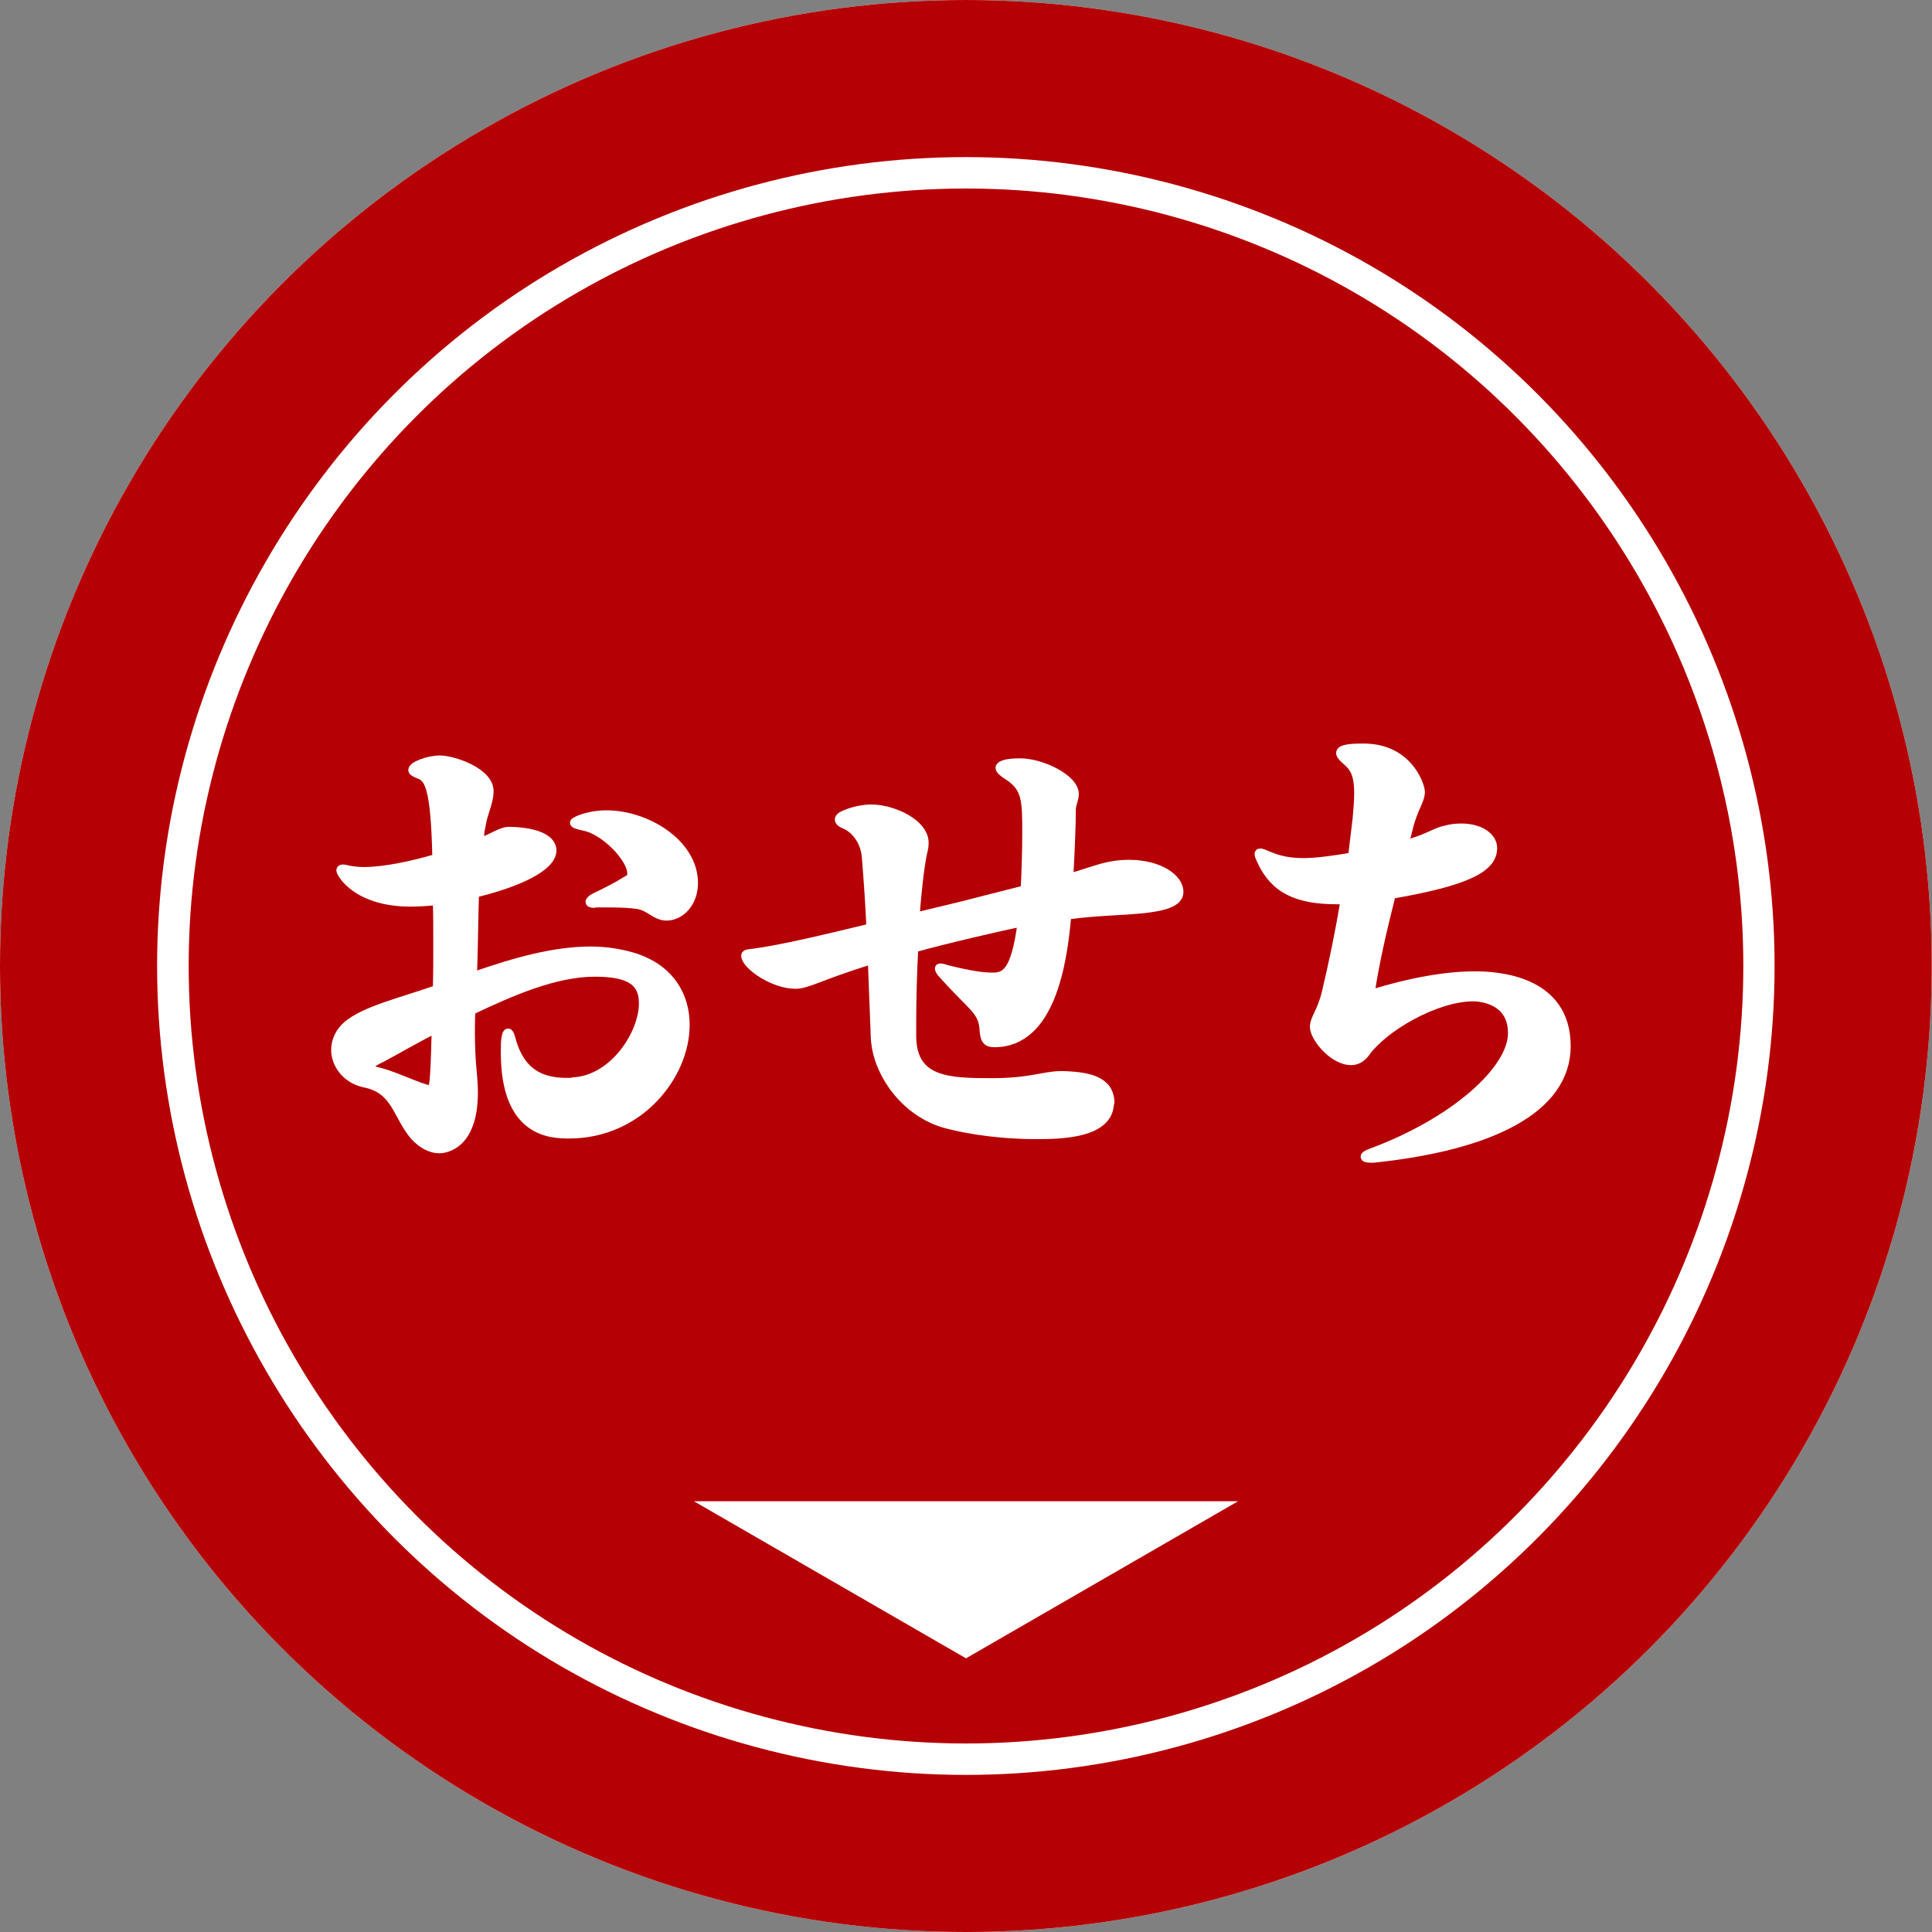
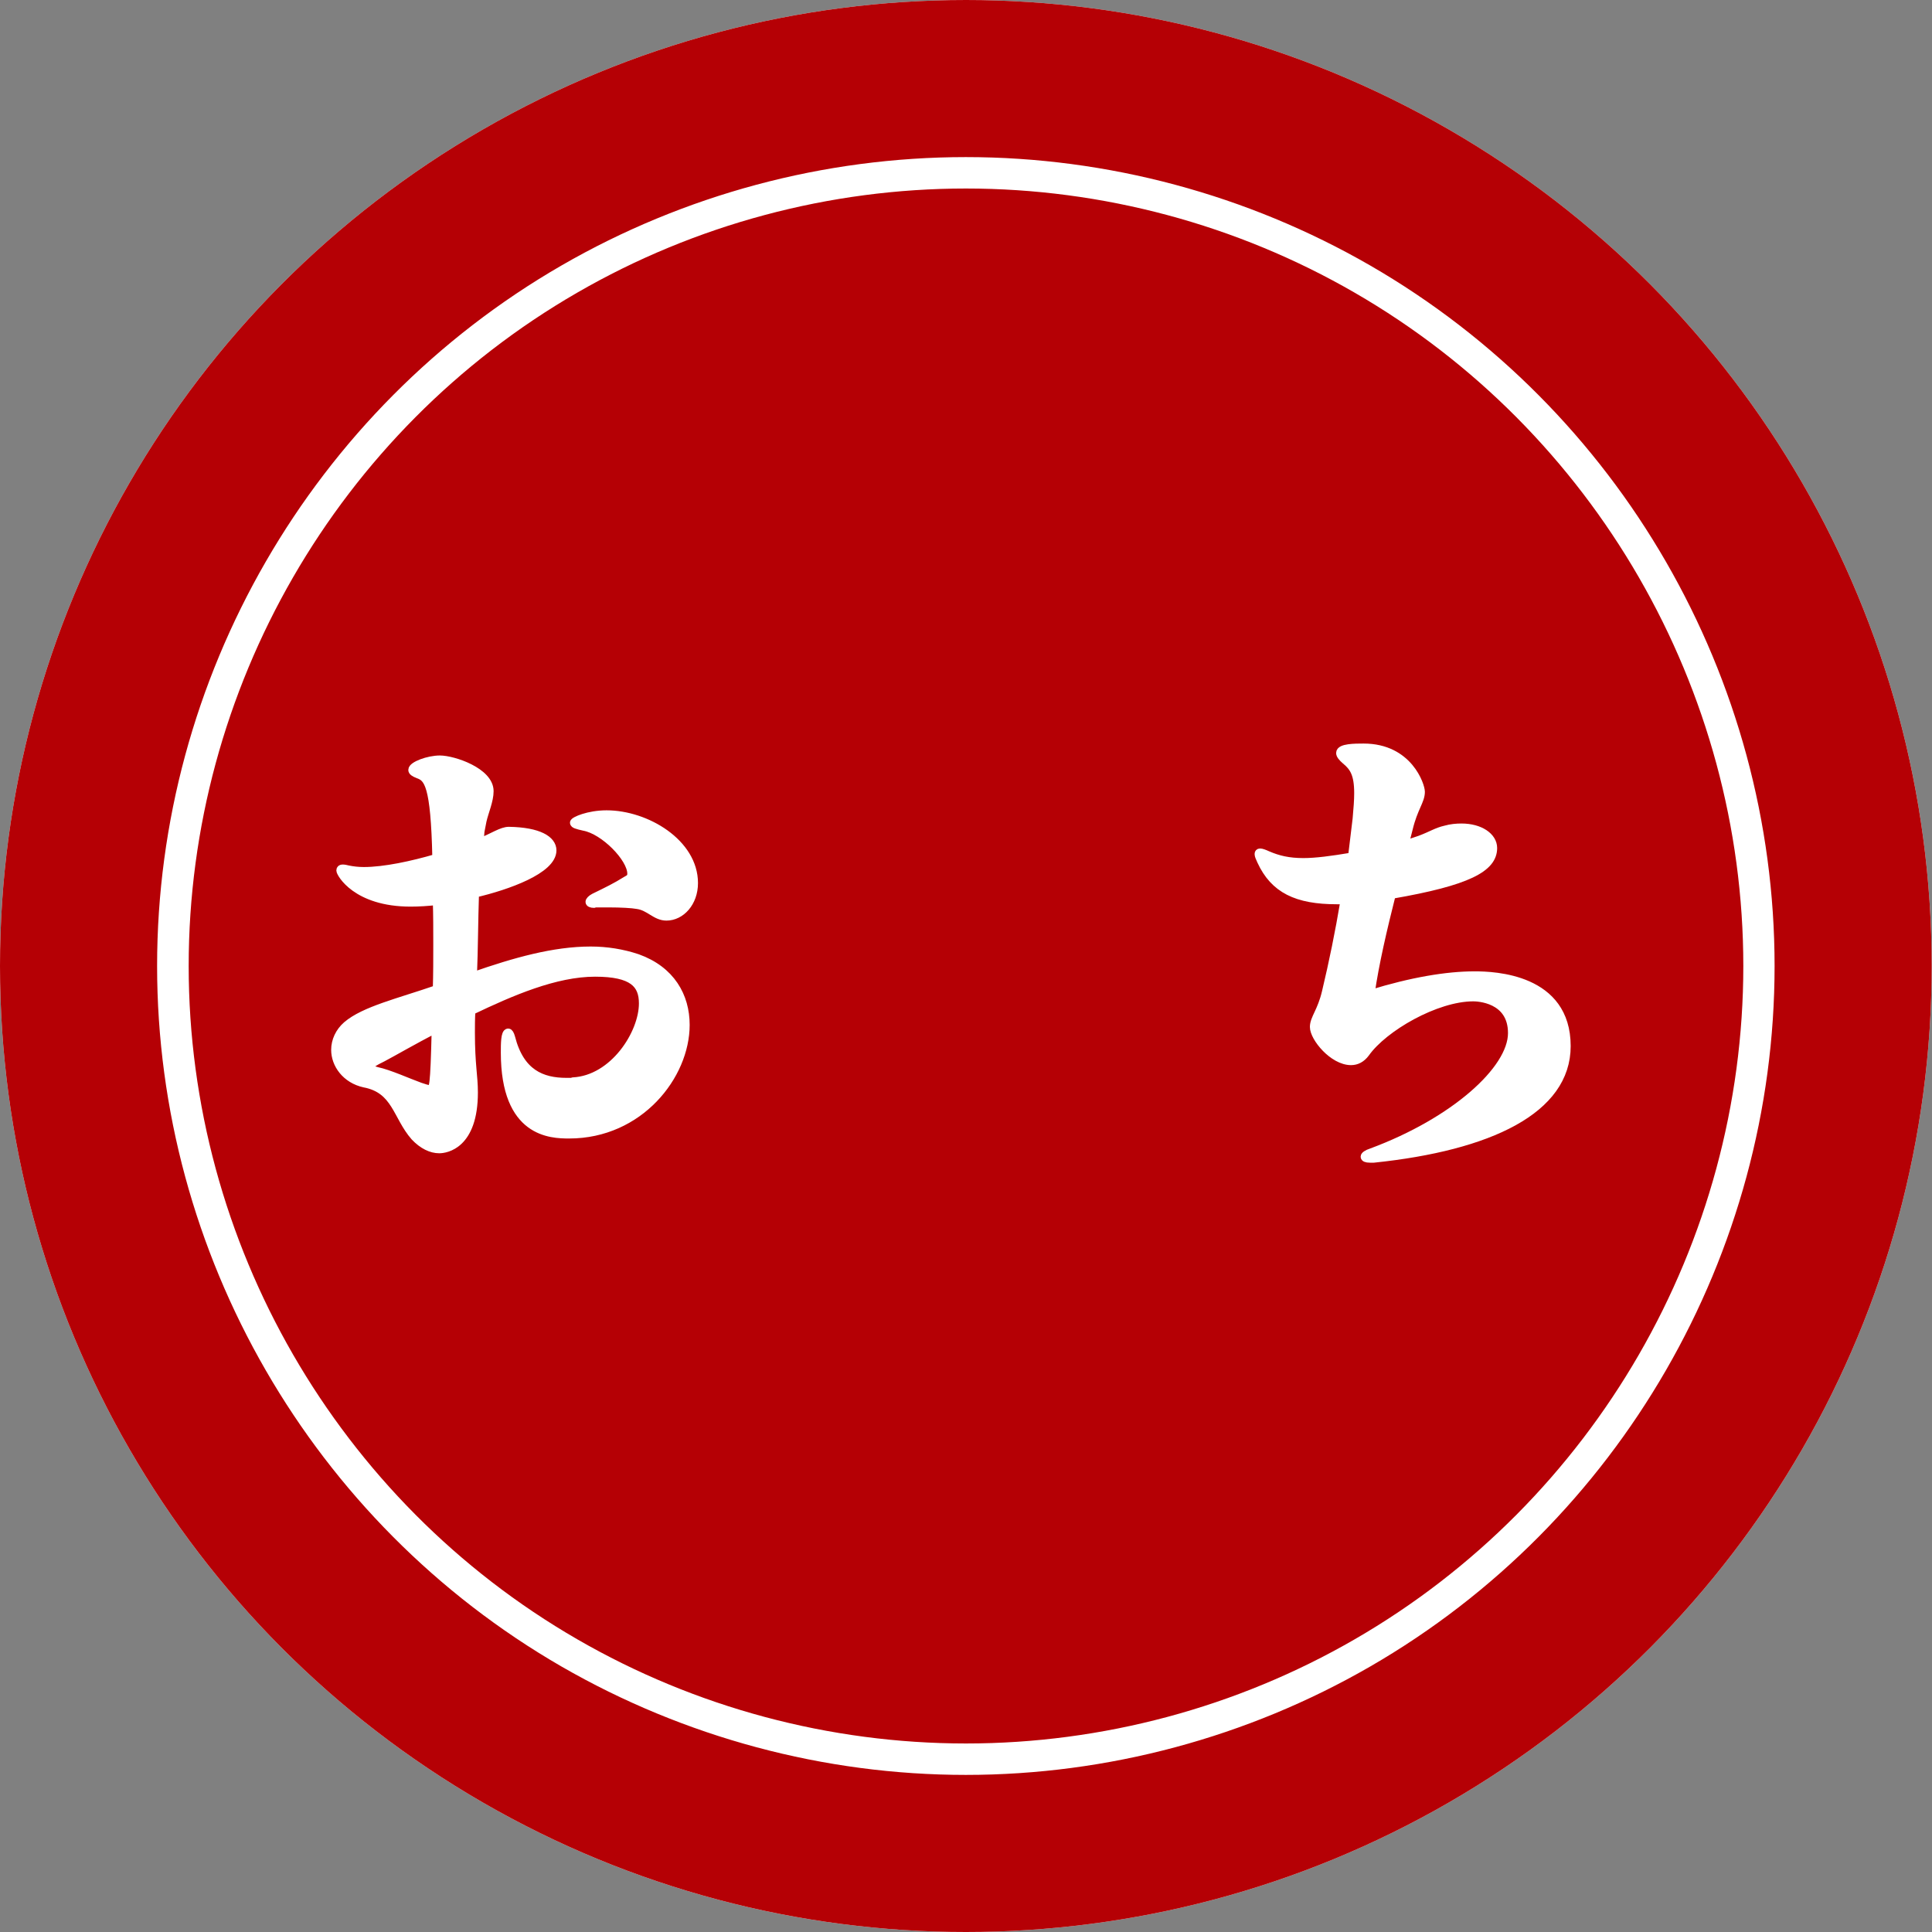
<svg xmlns="http://www.w3.org/2000/svg" id="_レイヤー_2" viewBox="0 0 122.98 122.98">
  <rect x="0" y="0" width="122.98" height="122.98" fill="#808080" stroke="none" />
  <defs>
    <style>.cls-1,.cls-2{fill:#fff;}.cls-2{stroke:#fff;stroke-linecap:round;stroke-linejoin:round;stroke-width:.5px;}.cls-3{fill:#b50005;}</style>
  </defs>
  <g id="_コンテンツ">
    <g>
      <g>
        <g>
          <path class="cls-1" d="M61.49,120.48c-10.34,0-20.54-2.73-29.49-7.9C13.8,102.07,2.5,82.49,2.5,61.49S13.8,20.91,31.99,10.4c8.96-5.17,19.15-7.9,29.49-7.9s20.54,2.73,29.49,7.9c18.19,10.5,29.49,30.08,29.49,51.08s-11.3,40.58-29.49,51.08c-8.96,5.17-19.15,7.9-29.49,7.9Z" />
          <path class="cls-1" d="M61.49,5c9.9,0,19.67,2.62,28.24,7.57,17.42,10.06,28.24,28.8,28.24,48.92s-10.82,38.86-28.24,48.92c-8.58,4.95-18.34,7.57-28.24,7.57s-19.67-2.62-28.24-7.57C15.82,100.35,5,81.6,5,61.49S15.82,22.63,33.24,12.57c8.58-4.95,18.34-7.57,28.24-7.57m0-5c-10.62,0-21.23,2.75-30.74,8.24h0C11.72,19.22,0,39.52,0,61.49s11.72,42.27,30.74,53.25h0c9.51,5.49,20.13,8.24,30.74,8.24s21.23-2.75,30.74-8.24h0c19.02-10.98,30.74-31.28,30.74-53.25s-11.72-42.27-30.74-53.25h0C82.72,2.75,72.1,0,61.49,0h0Z" />
          <path class="cls-1" d="M61.49,12c8.67,0,17.23,2.29,24.74,6.63,15.26,8.81,24.74,25.23,24.74,42.86s-9.48,34.05-24.74,42.86c-7.51,4.34-16.07,6.63-24.74,6.63s-17.23-2.29-24.74-6.63c-15.26-8.81-24.74-25.23-24.74-42.86S21.48,27.44,36.74,18.63c7.51-4.34,16.07-6.63,24.74-6.63m0-2c-9.03,0-17.93,2.39-25.74,6.9-15.88,9.17-25.74,26.25-25.74,44.59s9.86,35.42,25.74,44.59c7.82,4.51,16.72,6.9,25.74,6.9s17.93-2.39,25.74-6.9c15.88-9.17,25.74-26.25,25.74-44.59s-9.86-35.42-25.74-44.59c-7.82-4.51-16.72-6.9-25.74-6.9h0Z" />
        </g>
        <g>
          <g>
            <path class="cls-1" d="M36.47,68.83c2.59-.13,4.45-3.04,4.45-4.96,0-1.22-.64-1.95-3.04-1.95-2.53,0-5.34,1.22-7.87,2.43-.03,.51-.03,.96-.03,1.38,0,2.05,.19,2.75,.19,3.81,0,3.36-1.79,3.62-2.21,3.62-.51,0-1.06-.26-1.57-.8-1.15-1.31-1.18-3.01-3.2-3.39-1.18-.26-1.86-1.22-1.86-2.14,0-.58,.26-1.15,.74-1.57,1.12-.96,3.33-1.47,5.73-2.3,.03-.96,.03-1.92,.03-2.85s0-1.89-.03-2.75c-.54,.06-1.12,.1-1.66,.1-3.49,0-4.48-1.89-4.48-2.05,0-.1,.06-.13,.16-.13s.22,.03,.35,.06c.29,.06,.64,.1,.99,.1,1.31,0,3.07-.38,4.61-.83-.1-4.7-.54-5.09-1.15-5.31-.26-.1-.38-.19-.38-.29,0-.29,1.02-.67,1.76-.67,.86,0,3.17,.77,3.17,2.02,0,.61-.32,1.31-.45,1.89l-.13,.67-.06,.7c.86-.35,1.41-.74,1.86-.74,1.92,.03,2.78,.58,2.78,1.25,0,1.25-2.88,2.27-4.93,2.75-.06,1.82-.06,3.52-.13,5.25,2.66-.93,5.15-1.63,7.49-1.63,1.02,0,2.02,.16,2.98,.48,2.14,.77,3.07,2.43,3.07,4.26,0,3.23-2.94,6.98-7.42,6.98-1.15,0-4.1-.06-4.1-5.22,0-.54,0-1.28,.22-1.28,.06,0,.13,.1,.19,.32,.58,2.27,1.95,2.82,3.52,2.82h.42Zm-12.1-1.5c-.54,.26-.83,.45-.83,.58,0,.1,.16,.19,.45,.26,.77,.16,2.05,.74,2.75,.99,.29,.1,.48,.16,.61,.16,.22,0,.29-.03,.38-3.81-1.38,.7-2.69,1.47-3.36,1.82Zm13.44-9.79c-.19,0-.29-.06-.29-.13s.1-.19,.29-.29c.86-.42,1.38-.67,2.05-1.09,.26-.13,.32-.22,.32-.42,0-.99-1.73-2.75-3.01-2.98-.45-.1-.64-.16-.64-.26,0-.13,.93-.54,2.08-.54,2.53,0,5.57,1.82,5.57,4.38,0,1.25-.83,2.14-1.76,2.14-.7,0-1.09-.64-1.86-.74-.32-.06-1.02-.1-1.82-.1h-.93Z" />
-             <path class="cls-1" d="M70.66,70.18c0,2.05-3.17,2.08-4.74,2.08-1.98,0-4.06-.26-5.63-.67-2.72-.7-4.51-3.33-4.61-5.54l-.19-4.93c-3.42,1.06-4.06,1.57-4.86,1.57-1.44,0-3.2-1.25-3.2-1.86,0-.13,.16-.16,.51-.19,1.7-.22,4.42-.86,7.46-1.6-.06-1.38-.16-2.88-.29-4.48-.06-.83-.54-1.7-1.34-2.05-.26-.1-.38-.22-.38-.35s.16-.26,.48-.38c.48-.19,1.06-.32,1.6-.32,1.38,0,3.39,.93,3.39,2.18,0,.22-.03,.42-.1,.67-.22,1.09-.35,2.5-.48,4.03l2.78-.67,4.16-1.06c.06-1.15,.1-2.46,.1-3.58,0-2.11,0-2.91-1.25-3.68-.29-.19-.45-.35-.45-.48,0-.16,.32-.35,1.31-.35,1.38,0,3.49,1.02,3.49,2.02,0,.35-.19,.67-.19,.99v.06c0,.86-.06,2.43-.16,4.26,.7-.19,1.34-.42,1.89-.58,.64-.19,1.28-.29,1.89-.29,1.95,0,3.23,.9,3.23,1.79,0,.99-1.92,1.12-4.26,1.25-1.02,.06-1.98,.13-2.88,.26-.26,3.01-1.02,8.13-4.64,8.13-.51,0-.67-.22-.7-.93-.1-1.18-.77-1.38-2.62-3.46-.16-.16-.22-.29-.22-.38,0-.03,.03-.06,.1-.06,.1,0,.22,.03,.42,.1,1.38,.35,2.27,.48,2.88,.48,.8,0,1.44-.22,1.86-3.42-1.15,.22-4.9,1.09-6.82,1.63-.1,1.79-.13,3.65-.13,4.8v.86c.06,2.78,2.3,2.85,5.06,2.85,2.5,0,3.3-.45,4.42-.45h.16c1.66,.06,2.91,.35,2.98,1.7v.06Z" />
            <path class="cls-1" d="M87.21,73.76c-.26,0-.35-.06-.35-.13s.13-.19,.45-.29c5.25-1.95,8.93-5.25,8.93-7.58,0-2.21-2.21-2.27-2.46-2.27-2.37,0-5.7,1.92-6.85,3.55-.26,.35-.58,.51-.93,.51-1.15,0-2.37-1.5-2.37-2.18,0-.54,.48-.99,.77-2.24,.45-1.89,.83-3.74,1.18-5.82h-.48c-2.56,0-4-.7-4.83-2.5-.1-.22-.16-.35-.16-.45,0-.06,.03-.1,.1-.1,.1,0,.26,.06,.48,.16,.67,.29,1.34,.45,2.27,.45,.8,0,1.79-.13,3.1-.35l.29-2.4c.06-.67,.1-1.18,.1-1.63,0-1.22-.29-1.66-.8-2.08-.22-.19-.35-.35-.35-.48,0-.35,.96-.35,1.5-.35,2.88,0,3.65,2.43,3.65,2.82,0,.58-.45,1.02-.77,2.34l-.26,1.02,.96-.32c.77-.29,1.06-.51,1.63-.64,.35-.1,.7-.13,1.02-.13,1.18,0,2.02,.58,2.02,1.31,0,1.28-1.6,2.14-6.46,2.98-.54,2.14-1.06,4.35-1.34,6.3,2.59-.8,4.83-1.18,6.62-1.18,1.25,0,5.86,.16,5.86,4.51,0,4.06-4.9,6.4-12.29,7.17h-.22Z" />
          </g>
          <g>
            <path class="cls-1" d="M36.47,68.83c2.59-.13,4.45-3.04,4.45-4.96,0-1.22-.64-1.95-3.04-1.95-2.53,0-5.34,1.22-7.87,2.43-.03,.51-.03,.96-.03,1.38,0,2.05,.19,2.75,.19,3.81,0,3.36-1.79,3.62-2.21,3.62-.51,0-1.06-.26-1.57-.8-1.15-1.31-1.18-3.01-3.2-3.39-1.18-.26-1.86-1.22-1.86-2.14,0-.58,.26-1.15,.74-1.57,1.12-.96,3.33-1.47,5.73-2.3,.03-.96,.03-1.92,.03-2.85s0-1.89-.03-2.75c-.54,.06-1.12,.1-1.66,.1-3.49,0-4.48-1.89-4.48-2.05,0-.1,.06-.13,.16-.13s.22,.03,.35,.06c.29,.06,.64,.1,.99,.1,1.31,0,3.07-.38,4.61-.83-.1-4.7-.54-5.09-1.15-5.31-.26-.1-.38-.19-.38-.29,0-.29,1.02-.67,1.76-.67,.86,0,3.17,.77,3.17,2.02,0,.61-.32,1.31-.45,1.89l-.13,.67-.06,.7c.86-.35,1.41-.74,1.86-.74,1.92,.03,2.78,.58,2.78,1.25,0,1.25-2.88,2.27-4.93,2.75-.06,1.82-.06,3.52-.13,5.25,2.66-.93,5.15-1.63,7.49-1.63,1.02,0,2.02,.16,2.98,.48,2.14,.77,3.07,2.43,3.07,4.26,0,3.23-2.94,6.98-7.42,6.98-1.15,0-4.1-.06-4.1-5.22,0-.54,0-1.28,.22-1.28,.06,0,.13,.1,.19,.32,.58,2.27,1.95,2.82,3.52,2.82h.42Zm-12.1-1.5c-.54,.26-.83,.45-.83,.58,0,.1,.16,.19,.45,.26,.77,.16,2.05,.74,2.75,.99,.29,.1,.48,.16,.61,.16,.22,0,.29-.03,.38-3.81-1.38,.7-2.69,1.47-3.36,1.82Zm13.44-9.79c-.19,0-.29-.06-.29-.13s.1-.19,.29-.29c.86-.42,1.38-.67,2.05-1.09,.26-.13,.32-.22,.32-.42,0-.99-1.73-2.75-3.01-2.98-.45-.1-.64-.16-.64-.26,0-.13,.93-.54,2.08-.54,2.53,0,5.57,1.82,5.57,4.38,0,1.25-.83,2.14-1.76,2.14-.7,0-1.09-.64-1.86-.74-.32-.06-1.02-.1-1.82-.1h-.93Z" />
            <path class="cls-1" d="M70.66,70.18c0,2.05-3.17,2.08-4.74,2.08-1.98,0-4.06-.26-5.63-.67-2.72-.7-4.51-3.33-4.61-5.54l-.19-4.93c-3.42,1.06-4.06,1.57-4.86,1.57-1.44,0-3.2-1.25-3.2-1.86,0-.13,.16-.16,.51-.19,1.7-.22,4.42-.86,7.46-1.6-.06-1.38-.16-2.88-.29-4.48-.06-.83-.54-1.7-1.34-2.05-.26-.1-.38-.22-.38-.35s.16-.26,.48-.38c.48-.19,1.06-.32,1.6-.32,1.38,0,3.39,.93,3.39,2.18,0,.22-.03,.42-.1,.67-.22,1.09-.35,2.5-.48,4.03l2.78-.67,4.16-1.06c.06-1.15,.1-2.46,.1-3.58,0-2.11,0-2.91-1.25-3.68-.29-.19-.45-.35-.45-.48,0-.16,.32-.35,1.31-.35,1.38,0,3.49,1.02,3.49,2.02,0,.35-.19,.67-.19,.99v.06c0,.86-.06,2.43-.16,4.26,.7-.19,1.34-.42,1.89-.58,.64-.19,1.28-.29,1.89-.29,1.95,0,3.23,.9,3.23,1.79,0,.99-1.92,1.12-4.26,1.25-1.02,.06-1.98,.13-2.88,.26-.26,3.01-1.02,8.13-4.64,8.13-.51,0-.67-.22-.7-.93-.1-1.18-.77-1.38-2.62-3.46-.16-.16-.22-.29-.22-.38,0-.03,.03-.06,.1-.06,.1,0,.22,.03,.42,.1,1.38,.35,2.27,.48,2.88,.48,.8,0,1.44-.22,1.86-3.42-1.15,.22-4.9,1.09-6.82,1.63-.1,1.79-.13,3.65-.13,4.8v.86c.06,2.78,2.3,2.85,5.06,2.85,2.5,0,3.3-.45,4.42-.45h.16c1.66,.06,2.91,.35,2.98,1.7v.06Z" />
            <path class="cls-1" d="M87.21,73.76c-.26,0-.35-.06-.35-.13s.13-.19,.45-.29c5.25-1.95,8.93-5.25,8.93-7.58,0-2.21-2.21-2.27-2.46-2.27-2.37,0-5.7,1.92-6.85,3.55-.26,.35-.58,.51-.93,.51-1.15,0-2.37-1.5-2.37-2.18,0-.54,.48-.99,.77-2.24,.45-1.89,.83-3.74,1.18-5.82h-.48c-2.56,0-4-.7-4.83-2.5-.1-.22-.16-.35-.16-.45,0-.06,.03-.1,.1-.1,.1,0,.26,.06,.48,.16,.67,.29,1.34,.45,2.27,.45,.8,0,1.79-.13,3.1-.35l.29-2.4c.06-.67,.1-1.18,.1-1.63,0-1.22-.29-1.66-.8-2.08-.22-.19-.35-.35-.35-.48,0-.35,.96-.35,1.5-.35,2.88,0,3.65,2.43,3.65,2.82,0,.58-.45,1.02-.77,2.34l-.26,1.02,.96-.32c.77-.29,1.06-.51,1.63-.64,.35-.1,.7-.13,1.02-.13,1.18,0,2.02,.58,2.02,1.31,0,1.28-1.6,2.14-6.46,2.98-.54,2.14-1.06,4.35-1.34,6.3,2.59-.8,4.83-1.18,6.62-1.18,1.25,0,5.86,.16,5.86,4.51,0,4.06-4.9,6.4-12.29,7.17h-.22Z" />
          </g>
          <g>
            <path class="cls-1" d="M36.47,68.83c2.59-.13,4.45-3.04,4.45-4.96,0-1.22-.64-1.95-3.04-1.95-2.53,0-5.34,1.22-7.87,2.43-.03,.51-.03,.96-.03,1.38,0,2.05,.19,2.75,.19,3.81,0,3.36-1.79,3.62-2.21,3.62-.51,0-1.06-.26-1.57-.8-1.15-1.31-1.18-3.01-3.2-3.39-1.18-.26-1.86-1.22-1.86-2.14,0-.58,.26-1.15,.74-1.57,1.12-.96,3.33-1.47,5.73-2.3,.03-.96,.03-1.92,.03-2.85s0-1.89-.03-2.75c-.54,.06-1.12,.1-1.66,.1-3.49,0-4.48-1.89-4.48-2.05,0-.1,.06-.13,.16-.13s.22,.03,.35,.06c.29,.06,.64,.1,.99,.1,1.31,0,3.07-.38,4.61-.83-.1-4.7-.54-5.09-1.15-5.31-.26-.1-.38-.19-.38-.29,0-.29,1.02-.67,1.76-.67,.86,0,3.17,.77,3.17,2.02,0,.61-.32,1.31-.45,1.89l-.13,.67-.06,.7c.86-.35,1.41-.74,1.86-.74,1.92,.03,2.78,.58,2.78,1.25,0,1.25-2.88,2.27-4.93,2.75-.06,1.82-.06,3.52-.13,5.25,2.66-.93,5.15-1.63,7.49-1.63,1.02,0,2.02,.16,2.98,.48,2.14,.77,3.07,2.43,3.07,4.26,0,3.23-2.94,6.98-7.42,6.98-1.15,0-4.1-.06-4.1-5.22,0-.54,0-1.28,.22-1.28,.06,0,.13,.1,.19,.32,.58,2.27,1.95,2.82,3.52,2.82h.42Zm-12.1-1.5c-.54,.26-.83,.45-.83,.58,0,.1,.16,.19,.45,.26,.77,.16,2.05,.74,2.75,.99,.29,.1,.48,.16,.61,.16,.22,0,.29-.03,.38-3.81-1.38,.7-2.69,1.47-3.36,1.82Zm13.44-9.79c-.19,0-.29-.06-.29-.13s.1-.19,.29-.29c.86-.42,1.38-.67,2.05-1.09,.26-.13,.32-.22,.32-.42,0-.99-1.73-2.75-3.01-2.98-.45-.1-.64-.16-.64-.26,0-.13,.93-.54,2.08-.54,2.53,0,5.57,1.82,5.57,4.38,0,1.25-.83,2.14-1.76,2.14-.7,0-1.09-.64-1.86-.74-.32-.06-1.02-.1-1.82-.1h-.93Z" />
            <path class="cls-1" d="M70.66,70.18c0,2.05-3.17,2.08-4.74,2.08-1.98,0-4.06-.26-5.63-.67-2.72-.7-4.51-3.33-4.61-5.54l-.19-4.93c-3.42,1.06-4.06,1.57-4.86,1.57-1.44,0-3.2-1.25-3.2-1.86,0-.13,.16-.16,.51-.19,1.7-.22,4.42-.86,7.46-1.6-.06-1.38-.16-2.88-.29-4.48-.06-.83-.54-1.7-1.34-2.05-.26-.1-.38-.22-.38-.35s.16-.26,.48-.38c.48-.19,1.06-.32,1.6-.32,1.38,0,3.39,.93,3.39,2.18,0,.22-.03,.42-.1,.67-.22,1.09-.35,2.5-.48,4.03l2.78-.67,4.16-1.06c.06-1.15,.1-2.46,.1-3.58,0-2.11,0-2.91-1.25-3.68-.29-.19-.45-.35-.45-.48,0-.16,.32-.35,1.31-.35,1.38,0,3.49,1.02,3.49,2.02,0,.35-.19,.67-.19,.99v.06c0,.86-.06,2.43-.16,4.26,.7-.19,1.34-.42,1.89-.58,.64-.19,1.28-.29,1.89-.29,1.95,0,3.23,.9,3.23,1.79,0,.99-1.92,1.12-4.26,1.25-1.02,.06-1.98,.13-2.88,.26-.26,3.01-1.02,8.13-4.64,8.13-.51,0-.67-.22-.7-.93-.1-1.18-.77-1.38-2.62-3.46-.16-.16-.22-.29-.22-.38,0-.03,.03-.06,.1-.06,.1,0,.22,.03,.42,.1,1.38,.35,2.27,.48,2.88,.48,.8,0,1.44-.22,1.86-3.42-1.15,.22-4.9,1.09-6.82,1.63-.1,1.79-.13,3.65-.13,4.8v.86c.06,2.78,2.3,2.85,5.06,2.85,2.5,0,3.3-.45,4.42-.45h.16c1.66,.06,2.91,.35,2.98,1.7v.06Z" />
            <path class="cls-1" d="M87.21,73.76c-.26,0-.35-.06-.35-.13s.13-.19,.45-.29c5.25-1.95,8.93-5.25,8.93-7.58,0-2.21-2.21-2.27-2.46-2.27-2.37,0-5.7,1.92-6.85,3.55-.26,.35-.58,.51-.93,.51-1.15,0-2.37-1.5-2.37-2.18,0-.54,.48-.99,.77-2.24,.45-1.89,.83-3.74,1.18-5.82h-.48c-2.56,0-4-.7-4.83-2.5-.1-.22-.16-.35-.16-.45,0-.06,.03-.1,.1-.1,.1,0,.26,.06,.48,.16,.67,.29,1.34,.45,2.27,.45,.8,0,1.79-.13,3.1-.35l.29-2.4c.06-.67,.1-1.18,.1-1.63,0-1.22-.29-1.66-.8-2.08-.22-.19-.35-.35-.35-.48,0-.35,.96-.35,1.5-.35,2.88,0,3.65,2.43,3.65,2.82,0,.58-.45,1.02-.77,2.34l-.26,1.02,.96-.32c.77-.29,1.06-.51,1.63-.64,.35-.1,.7-.13,1.02-.13,1.18,0,2.02,.58,2.02,1.31,0,1.28-1.6,2.14-6.46,2.98-.54,2.14-1.06,4.35-1.34,6.3,2.59-.8,4.83-1.18,6.62-1.18,1.25,0,5.86,.16,5.86,4.51,0,4.06-4.9,6.4-12.29,7.17h-.22Z" />
          </g>
        </g>
        <polygon class="cls-1" points="78.81 95.56 44.17 95.56 61.49 105.56 78.81 95.56" />
      </g>
      <g>
        <g>
          <path class="cls-3" d="M61.49,120.48c-10.34,0-20.54-2.73-29.49-7.9C13.8,102.07,2.5,82.49,2.5,61.49S13.8,20.91,31.99,10.4c8.96-5.17,19.15-7.9,29.49-7.9s20.54,2.73,29.49,7.9c18.19,10.5,29.49,30.08,29.49,51.08s-11.3,40.58-29.49,51.08c-8.96,5.17-19.15,7.9-29.49,7.9Z" />
          <path class="cls-3" d="M61.49,5c9.9,0,19.67,2.62,28.24,7.57,17.42,10.06,28.24,28.8,28.24,48.92s-10.82,38.86-28.24,48.92c-8.58,4.95-18.34,7.57-28.24,7.57s-19.67-2.62-28.24-7.57C15.82,100.35,5,81.6,5,61.49S15.82,22.63,33.24,12.57c8.58-4.95,18.34-7.57,28.24-7.57m0-5c-10.62,0-21.23,2.75-30.74,8.24h0C11.72,19.22,0,39.52,0,61.49s11.72,42.27,30.74,53.25h0c9.51,5.49,20.13,8.24,30.74,8.24s21.23-2.75,30.74-8.24h0c19.02-10.98,30.74-31.28,30.74-53.25s-11.72-42.27-30.74-53.25h0C82.72,2.75,72.1,0,61.49,0h0Z" />
          <path class="cls-1" d="M61.49,12c8.67,0,17.23,2.29,24.74,6.63,15.26,8.81,24.74,25.23,24.74,42.86s-9.48,34.05-24.74,42.86c-7.51,4.34-16.07,6.63-24.74,6.63s-17.23-2.29-24.74-6.63c-15.26-8.81-24.74-25.23-24.74-42.86S21.48,27.44,36.74,18.63c7.51-4.34,16.07-6.63,24.74-6.63m0-2c-9.03,0-17.93,2.39-25.74,6.9-15.88,9.17-25.74,26.25-25.74,44.59s9.86,35.42,25.74,44.59c7.82,4.51,16.72,6.9,25.74,6.9s17.93-2.39,25.74-6.9c15.88-9.17,25.74-26.25,25.74-44.59s-9.86-35.42-25.74-44.59c-7.82-4.51-16.72-6.9-25.74-6.9h0Z" />
        </g>
        <g>
          <path class="cls-2" d="M36.47,68.83c2.59-.13,4.45-3.04,4.45-4.96,0-1.22-.64-1.95-3.04-1.95-2.53,0-5.34,1.22-7.87,2.43-.03,.51-.03,.96-.03,1.38,0,2.05,.19,2.75,.19,3.81,0,3.36-1.79,3.62-2.21,3.62-.51,0-1.06-.26-1.57-.8-1.15-1.31-1.18-3.01-3.2-3.39-1.18-.26-1.86-1.22-1.86-2.14,0-.58,.26-1.15,.74-1.57,1.12-.96,3.33-1.47,5.73-2.3,.03-.96,.03-1.92,.03-2.85s0-1.89-.03-2.75c-.54,.06-1.12,.1-1.66,.1-3.49,0-4.48-1.89-4.48-2.05,0-.1,.06-.13,.16-.13s.22,.03,.35,.06c.29,.06,.64,.1,.99,.1,1.31,0,3.07-.38,4.61-.83-.1-4.7-.54-5.09-1.15-5.31-.26-.1-.38-.19-.38-.29,0-.29,1.02-.67,1.76-.67,.86,0,3.17,.77,3.17,2.02,0,.61-.32,1.31-.45,1.89l-.13,.67-.06,.7c.86-.35,1.41-.74,1.86-.74,1.92,.03,2.78,.58,2.78,1.25,0,1.25-2.88,2.27-4.93,2.75-.06,1.82-.06,3.52-.13,5.25,2.66-.93,5.15-1.63,7.49-1.63,1.02,0,2.02,.16,2.98,.48,2.14,.77,3.07,2.43,3.07,4.26,0,3.23-2.94,6.98-7.42,6.98-1.15,0-4.1-.06-4.1-5.22,0-.54,0-1.28,.22-1.28,.06,0,.13,.1,.19,.32,.58,2.27,1.95,2.82,3.52,2.82h.42Zm-12.1-1.5c-.54,.26-.83,.45-.83,.58,0,.1,.16,.19,.45,.26,.77,.16,2.05,.74,2.75,.99,.29,.1,.48,.16,.61,.16,.22,0,.29-.03,.38-3.81-1.38,.7-2.69,1.47-3.36,1.82Zm13.44-9.79c-.19,0-.29-.06-.29-.13s.1-.19,.29-.29c.86-.42,1.38-.67,2.05-1.09,.26-.13,.32-.22,.32-.42,0-.99-1.73-2.75-3.01-2.98-.45-.1-.64-.16-.64-.26,0-.13,.93-.54,2.08-.54,2.53,0,5.57,1.82,5.57,4.38,0,1.25-.83,2.14-1.76,2.14-.7,0-1.09-.64-1.86-.74-.32-.06-1.02-.1-1.82-.1h-.93Z" />
-           <path class="cls-2" d="M70.66,70.18c0,2.05-3.17,2.08-4.74,2.08-1.98,0-4.06-.26-5.63-.67-2.72-.7-4.51-3.33-4.61-5.54l-.19-4.93c-3.42,1.06-4.06,1.57-4.86,1.57-1.44,0-3.2-1.25-3.2-1.86,0-.13,.16-.16,.51-.19,1.7-.22,4.42-.86,7.46-1.6-.06-1.38-.16-2.88-.29-4.48-.06-.83-.54-1.7-1.34-2.05-.26-.1-.38-.22-.38-.35s.16-.26,.48-.38c.48-.19,1.06-.32,1.6-.32,1.38,0,3.39,.93,3.39,2.18,0,.22-.03,.42-.1,.67-.22,1.09-.35,2.5-.48,4.03l2.78-.67,4.16-1.06c.06-1.15,.1-2.46,.1-3.58,0-2.11,0-2.91-1.25-3.68-.29-.19-.45-.35-.45-.48,0-.16,.32-.35,1.31-.35,1.38,0,3.49,1.02,3.49,2.02,0,.35-.19,.67-.19,.99v.06c0,.86-.06,2.43-.16,4.26,.7-.19,1.34-.42,1.89-.58,.64-.19,1.28-.29,1.89-.29,1.95,0,3.23,.9,3.23,1.79,0,.99-1.92,1.12-4.26,1.25-1.02,.06-1.98,.13-2.88,.26-.26,3.01-1.02,8.13-4.64,8.13-.51,0-.67-.22-.7-.93-.1-1.18-.77-1.38-2.62-3.46-.16-.16-.22-.29-.22-.38,0-.03,.03-.06,.1-.06,.1,0,.22,.03,.42,.1,1.38,.35,2.27,.48,2.88,.48,.8,0,1.44-.22,1.86-3.42-1.15,.22-4.9,1.09-6.82,1.63-.1,1.79-.13,3.65-.13,4.8v.86c.06,2.78,2.3,2.85,5.06,2.85,2.5,0,3.3-.45,4.42-.45h.16c1.66,.06,2.91,.35,2.98,1.7v.06Z" />
          <path class="cls-2" d="M87.21,73.76c-.26,0-.35-.06-.35-.13s.13-.19,.45-.29c5.25-1.95,8.93-5.25,8.93-7.58,0-2.21-2.21-2.27-2.46-2.27-2.37,0-5.7,1.92-6.85,3.55-.26,.35-.58,.51-.93,.51-1.15,0-2.37-1.5-2.37-2.18,0-.54,.48-.99,.77-2.24,.45-1.89,.83-3.74,1.18-5.82h-.48c-2.56,0-4-.7-4.83-2.5-.1-.22-.16-.35-.16-.45,0-.06,.03-.1,.1-.1,.1,0,.26,.06,.48,.16,.67,.29,1.34,.45,2.27,.45,.8,0,1.79-.13,3.1-.35l.29-2.4c.06-.67,.1-1.18,.1-1.63,0-1.22-.29-1.66-.8-2.08-.22-.19-.35-.35-.35-.48,0-.35,.96-.35,1.5-.35,2.88,0,3.65,2.43,3.65,2.82,0,.58-.45,1.02-.77,2.34l-.26,1.02,.96-.32c.77-.29,1.06-.51,1.63-.64,.35-.1,.7-.13,1.02-.13,1.18,0,2.02,.58,2.02,1.31,0,1.28-1.6,2.14-6.46,2.98-.54,2.14-1.06,4.35-1.34,6.3,2.59-.8,4.83-1.18,6.62-1.18,1.25,0,5.86,.16,5.86,4.51,0,4.06-4.9,6.4-12.29,7.17h-.22Z" />
        </g>
-         <polygon class="cls-1" points="78.81 95.56 44.17 95.56 61.49 105.56 78.81 95.56" />
      </g>
    </g>
  </g>
</svg>